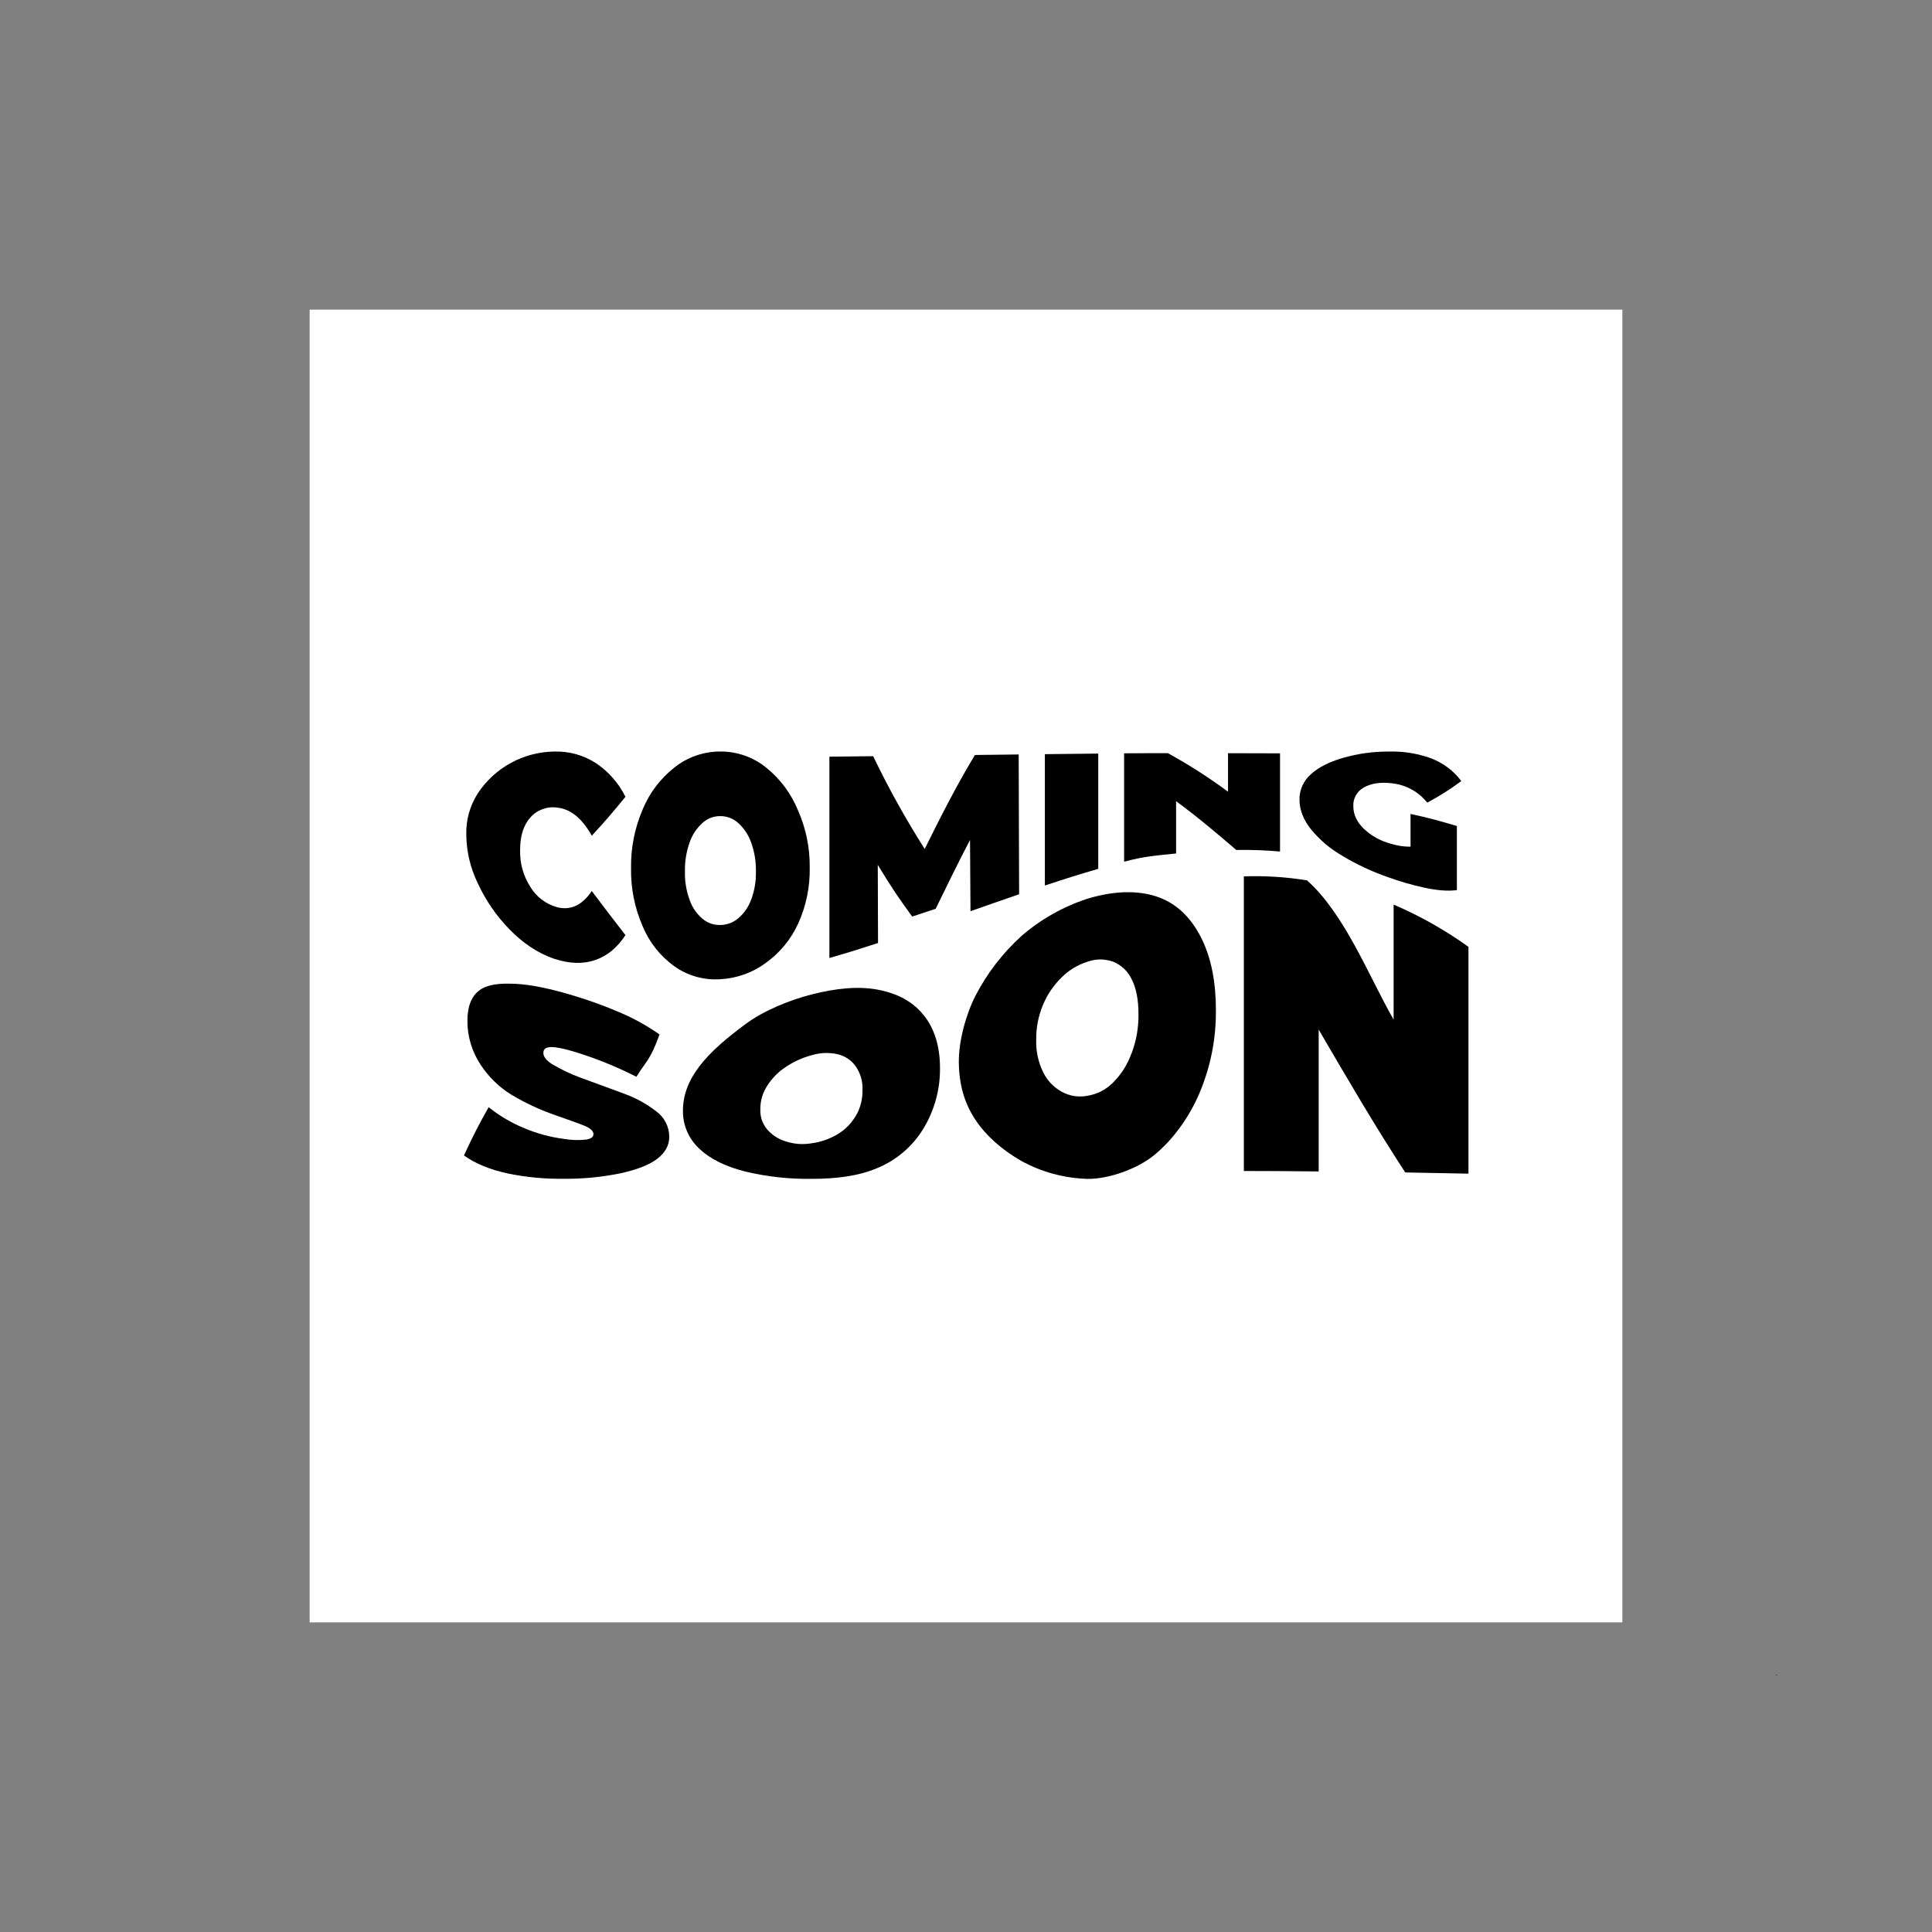
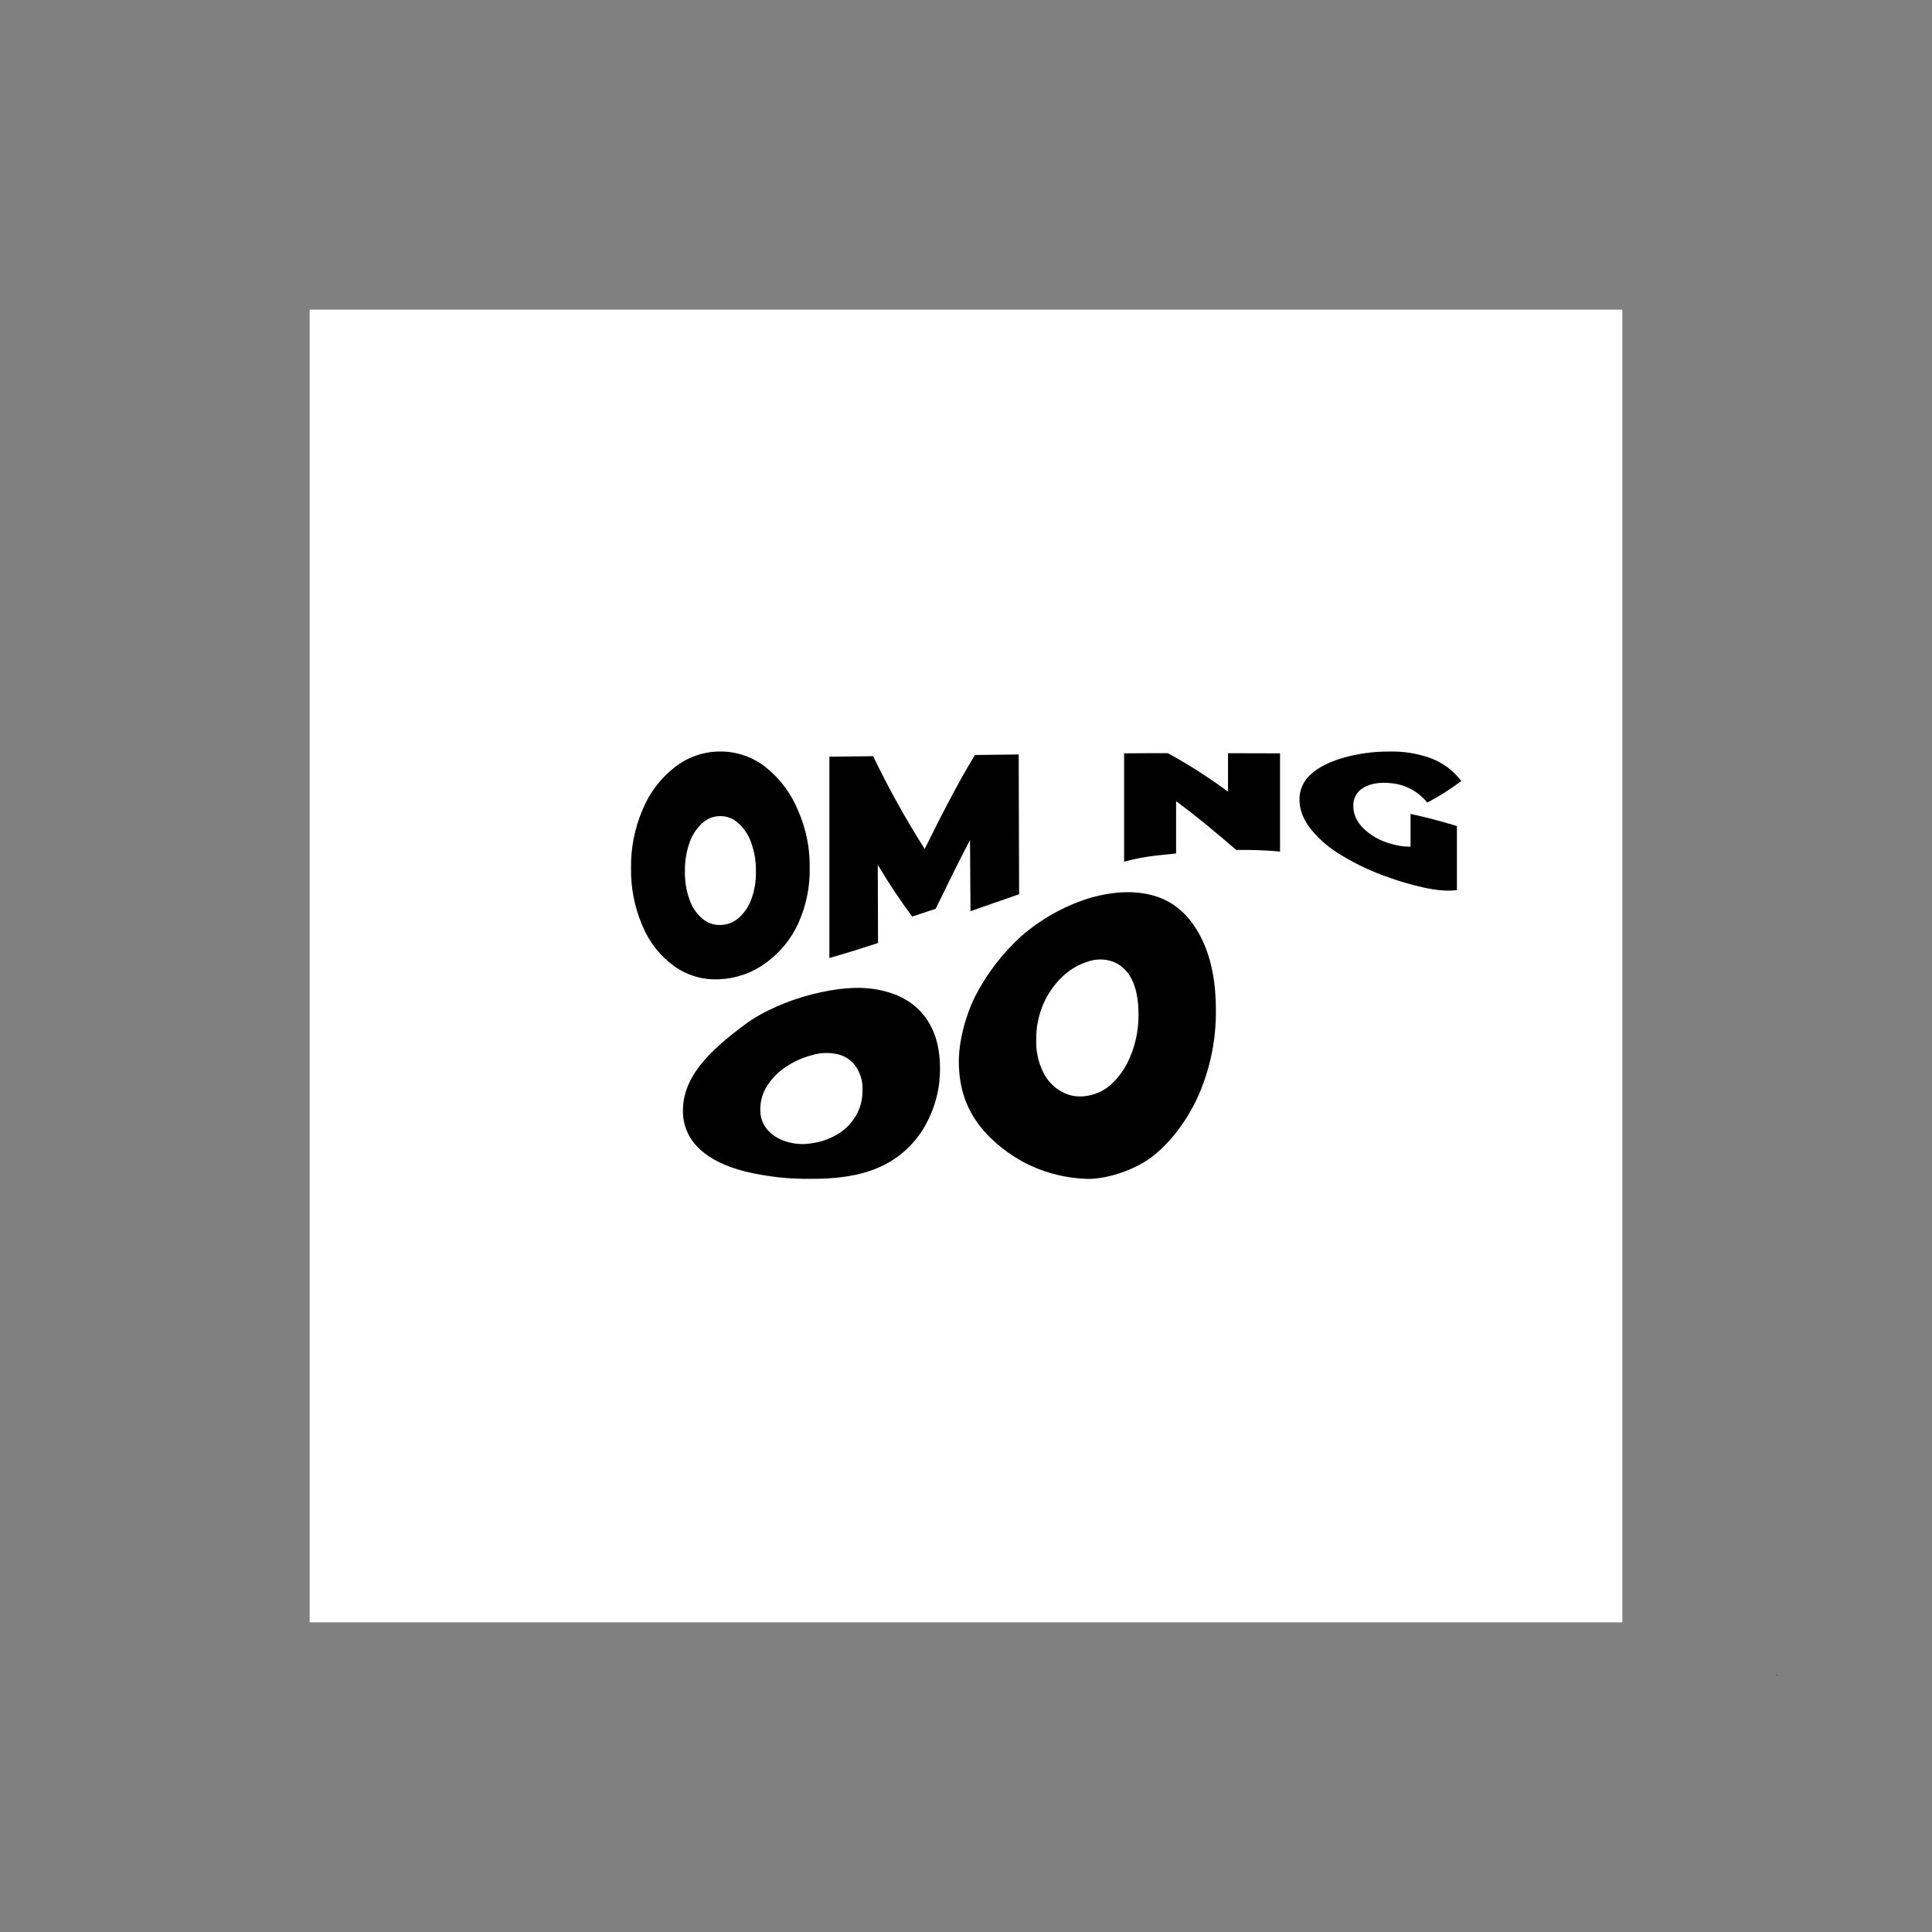
<svg xmlns="http://www.w3.org/2000/svg" version="1.0" preserveAspectRatio="xMidYMid meet" height="500" viewBox="0 0 375 375" zoomAndPan="magnify" width="500">
  <rect x="0" y="0" width="375" height="375" fill="#808080" stroke="none" />
  <defs>
    <g />
    <clipPath id="94838111ec">
      <path clip-rule="nonzero" d="M 60.102 60.102 L 314.898 60.102 L 314.898 314.898 L 60.102 314.898 Z M 60.102 60.102" />
    </clipPath>
    <clipPath id="2bb1298093">
      <path clip-rule="nonzero" d="M 0.102 0.102 L 254.898 0.102 L 254.898 254.898 L 0.102 254.898 Z M 0.102 0.102" />
    </clipPath>
    <clipPath id="ddfd4e98c5">
      <rect height="255" y="0" width="255" x="0" />
    </clipPath>
    <clipPath id="e63dea22bb">
      <path clip-rule="nonzero" d="M 90.039 145.715 L 122 145.715 L 122 187 L 90.039 187 Z M 90.039 145.715" />
    </clipPath>
    <clipPath id="495055ce5f">
      <path clip-rule="nonzero" d="M 122 145.715 L 158 145.715 L 158 191 L 122 191 Z M 122 145.715" />
    </clipPath>
    <clipPath id="ec4e84997e">
      <path clip-rule="nonzero" d="M 252 145.715 L 284 145.715 L 284 173 L 252 173 Z M 252 145.715" />
    </clipPath>
    <clipPath id="4f25f3b0dd">
-       <path clip-rule="nonzero" d="M 90.039 190 L 130 190 L 130 228.965 L 90.039 228.965 Z M 90.039 190" />
-     </clipPath>
+       </clipPath>
    <clipPath id="654b5038ba">
      <path clip-rule="nonzero" d="M 132 191 L 183 191 L 183 228.965 L 132 228.965 Z M 132 191" />
    </clipPath>
    <clipPath id="bde031f014">
      <path clip-rule="nonzero" d="M 186 173 L 237 173 L 237 228.965 L 186 228.965 Z M 186 173" />
    </clipPath>
    <clipPath id="7eaee59819">
      <path clip-rule="nonzero" d="M 241 170 L 285.039 170 L 285.039 228 L 241 228 Z M 241 170" />
    </clipPath>
    <clipPath id="69a79e061f">
      <path clip-rule="nonzero" d="M 0.641 1 L 1 1 L 1 1.68 L 0.641 1.68 Z M 0.641 1" />
    </clipPath>
    <clipPath id="3aa308662f">
      <rect height="2" y="0" width="2" x="0" />
    </clipPath>
  </defs>
  <g clip-path="url(#94838111ec)">
    <g transform="matrix(1, 0, 0, 1, 60, 60)">
      <g clip-path="url(#ddfd4e98c5)">
        <g clip-path="url(#2bb1298093)">
          <path fill-rule="nonzero" fill-opacity="1" d="M 0.102 0.102 L 254.898 0.102 L 254.898 254.898 L 0.102 254.898 Z M 0.102 0.102" fill="#ffffff" />
        </g>
      </g>
    </g>
  </g>
  <g clip-path="url(#e63dea22bb)">
-     <path fill-rule="nonzero" fill-opacity="1" d="M 98.844 180.336 C 101.445 183.016 104.375 185.035 107.621 186.113 C 110.605 187.094 113.281 187.141 115.609 186.32 C 117.938 185.496 119.855 183.875 121.398 181.504 C 118.785 178.141 117.477 176.41 114.863 172.945 C 112.977 175.742 110.719 176.75 108.148 176.09 C 107.055 175.789 106.055 175.293 105.152 174.609 C 104.246 173.922 103.504 173.094 102.926 172.121 C 101.547 169.941 100.891 167.562 100.953 164.984 C 100.953 162.238 101.609 160.18 102.926 158.695 C 103.57 157.949 104.359 157.406 105.289 157.062 C 106.215 156.719 107.168 156.613 108.148 156.754 C 110.719 157.023 112.961 158.797 114.863 162.207 C 117.477 159.387 118.785 157.852 121.398 154.66 C 120.055 151.957 118.125 149.766 115.609 148.082 C 113.168 146.547 110.508 145.809 107.621 145.871 C 106.137 145.891 104.68 146.086 103.246 146.461 C 101.812 146.836 100.445 147.379 99.145 148.09 C 97.848 148.801 96.652 149.656 95.566 150.66 C 94.48 151.664 93.531 152.785 92.723 154.02 C 91.18 156.461 90.441 159.125 90.508 162.008 C 90.547 165.305 91.285 168.438 92.723 171.41 C 94.254 174.73 96.293 177.707 98.844 180.336 Z M 98.844 180.336" fill="#000000" />
-   </g>
+     </g>
  <g clip-path="url(#495055ce5f)">
    <path fill-rule="nonzero" fill-opacity="1" d="M 148.742 186.832 C 151.457 184.836 153.52 182.312 154.93 179.262 C 156.488 175.793 157.234 172.16 157.168 168.363 C 157.199 164.543 156.457 160.883 154.93 157.379 C 153.582 154.066 151.52 151.277 148.742 149.012 C 147.484 147.988 146.094 147.211 144.562 146.668 C 143.031 146.129 141.457 145.863 139.832 145.867 C 138.211 145.863 136.637 146.125 135.105 146.656 C 133.574 147.188 132.176 147.957 130.91 148.965 C 128.137 151.16 126.074 153.891 124.723 157.156 C 123.176 160.781 122.434 164.562 122.484 168.5 C 122.426 172.41 123.172 176.16 124.723 179.754 C 126.051 182.934 128.113 185.539 130.91 187.57 C 132.207 188.484 133.617 189.156 135.148 189.586 C 136.676 190.012 138.234 190.172 139.82 190.066 C 141.434 189.98 143.004 189.66 144.523 189.109 C 146.043 188.559 147.449 187.801 148.742 186.832 Z M 133.863 174.699 C 133.207 172.902 132.902 171.047 132.945 169.133 C 132.906 167.199 133.215 165.32 133.863 163.496 C 134.371 162.031 135.199 160.777 136.348 159.734 C 137.336 158.844 138.5 158.402 139.832 158.406 C 141.172 158.418 142.332 158.875 143.32 159.773 C 144.465 160.828 145.293 162.09 145.805 163.559 C 146.453 165.367 146.758 167.234 146.723 169.152 C 146.766 171.031 146.457 172.852 145.805 174.613 C 145.289 176.027 144.461 177.227 143.32 178.215 C 142.32 179.07 141.156 179.516 139.832 179.539 C 138.516 179.574 137.355 179.172 136.348 178.324 C 135.191 177.336 134.363 176.129 133.863 174.699 Z M 133.863 174.699" fill="#000000" />
  </g>
  <path fill-rule="nonzero" fill-opacity="1" d="M 170.375 167.871 C 173.047 172.273 174.379 174.223 177.051 177.902 C 178.871 177.305 179.785 177.004 181.613 176.395 C 183.789 171.922 185.969 167.465 188.281 163.039 C 188.312 167.648 188.344 172.258 188.371 176.863 C 192.148 175.539 194.035 174.871 197.809 173.574 L 197.727 146.441 L 189.23 146.543 C 185.648 152.457 182.551 158.605 179.484 164.785 C 175.793 158.98 172.457 152.977 169.48 146.777 L 160.984 146.871 L 160.984 185.945 C 164.762 184.859 166.648 184.266 170.426 183.039 Z M 170.375 167.871" fill="#000000" />
-   <path fill-rule="nonzero" fill-opacity="1" d="M 213.168 146.27 L 202.809 146.383 L 202.809 171.879 C 206.949 170.512 209.023 169.848 213.168 168.641 Z M 213.168 146.27" fill="#000000" />
  <path fill-rule="nonzero" fill-opacity="1" d="M 248.453 146.223 L 238.359 146.195 L 238.359 153.668 C 234.637 150.914 230.746 148.422 226.684 146.191 C 223.281 146.191 221.574 146.191 218.188 146.219 L 218.188 167.254 C 222.227 166.18 224.242 166.09 228.281 165.66 L 228.281 155.512 C 232.332 158.484 236.145 161.703 239.957 164.977 C 242.793 164.926 245.625 165.027 248.453 165.281 Z M 248.453 146.223" fill="#000000" />
  <g clip-path="url(#ec4e84997e)">
    <path fill-rule="nonzero" fill-opacity="1" d="M 260.562 166.125 C 263.359 167.805 266.301 169.18 269.383 170.254 C 271.695 171.094 274.055 171.773 276.461 172.297 C 278.863 172.812 280.969 173.016 282.781 172.766 L 282.781 160.332 C 279.184 159.25 277.387 158.781 273.785 157.98 L 273.785 164.344 C 272.496 164.352 271.238 164.16 270.012 163.781 C 267.98 163.25 266.203 162.266 264.676 160.828 C 263.348 159.508 262.68 158.082 262.68 156.473 C 262.641 155.73 262.805 155.031 263.168 154.383 C 263.535 153.73 264.043 153.227 264.699 152.867 C 266.047 152.078 267.863 151.766 270.141 152.031 C 271.496 152.172 272.773 152.566 273.969 153.219 C 275.164 153.871 276.184 154.73 277.031 155.793 C 279.34 154.562 281.543 153.164 283.641 151.602 C 282.086 149.551 280.102 148.07 277.691 147.16 C 275.074 146.23 272.379 145.801 269.598 145.875 C 266.551 145.859 263.562 146.273 260.633 147.117 C 257.984 147.891 255.914 148.922 254.445 150.285 C 253.73 150.902 253.18 151.641 252.793 152.5 C 252.402 153.359 252.215 154.262 252.227 155.203 C 252.227 157.164 252.969 159.074 254.445 160.957 C 256.172 163.047 258.211 164.77 260.562 166.125 Z M 260.562 166.125" fill="#000000" />
  </g>
  <g clip-path="url(#4f25f3b0dd)">
-     <path fill-rule="nonzero" fill-opacity="1" d="M 121.32 212.355 C 119.004 211.465 116.129 210.473 112.793 209.215 C 110.836 208.504 108.961 207.617 107.172 206.555 C 106.035 205.84 105.465 205.098 105.465 204.379 C 105.465 202.879 107.383 202.945 111.211 204.059 C 115.465 205.34 119.57 206.988 123.527 209.004 C 125.32 206.051 126.219 205.84 128.012 200.789 C 125.586 199.086 123.008 197.656 120.277 196.504 C 117.363 195.246 114.383 194.164 111.34 193.254 C 106.918 191.926 103.16 191.109 100.062 190.961 C 96.969 190.816 94.641 191.055 93.086 192.195 C 91.527 193.332 90.727 195.324 90.727 198.059 C 90.711 199.586 90.922 201.082 91.359 202.547 C 91.793 204.012 92.434 205.379 93.277 206.652 C 94.832 209.02 96.809 210.953 99.211 212.457 C 101.918 214.074 104.758 215.402 107.738 216.438 C 110.391 217.379 112.297 218.027 113.453 218.512 C 114.609 218.996 115.195 219.535 115.195 220.145 C 115.195 220.676 114.723 221.02 113.863 221.184 C 112.387 221.352 110.914 221.309 109.445 221.059 C 106.852 220.719 104.344 220.047 101.93 219.047 C 99.363 218.012 97.004 216.633 94.848 214.906 C 92.93 218.312 91.973 220.137 90.051 224.273 C 92.277 225.875 95.133 227.031 98.605 227.781 C 102.141 228.504 105.707 228.844 109.312 228.797 C 113.113 228.844 116.871 228.477 120.59 227.703 C 123.684 227.008 126.008 226.117 127.566 224.922 C 129.129 223.723 129.902 222.332 129.902 220.652 C 129.898 219.672 129.672 218.742 129.223 217.867 C 128.77 216.992 128.145 216.266 127.348 215.688 C 125.512 214.266 123.5 213.156 121.32 212.355 Z M 121.32 212.355" fill="#000000" />
-   </g>
+     </g>
  <g clip-path="url(#654b5038ba)">
    <path fill-rule="nonzero" fill-opacity="1" d="M 170.328 192.086 C 166.555 191.379 162.203 191.828 157.508 193.027 C 153.262 194.121 148.25 196.141 144.684 198.785 C 140.965 201.555 137.926 204.129 135.781 206.93 C 133.633 209.73 132.562 212.57 132.562 215.535 C 132.535 216.953 132.801 218.312 133.363 219.613 C 133.926 220.914 134.73 222.043 135.781 223 C 137.926 225.027 140.895 226.438 144.684 227.402 C 148.898 228.402 153.176 228.875 157.508 228.812 C 162.266 228.812 166.539 228.309 170.328 226.703 C 172.184 225.93 173.871 224.895 175.395 223.586 C 176.914 222.281 178.195 220.773 179.234 219.059 C 180.305 217.289 181.117 215.402 181.664 213.41 C 182.211 211.414 182.473 209.379 182.453 207.312 C 182.453 203.082 181.383 199.609 179.234 196.973 C 177.086 194.336 174.117 192.797 170.328 192.086 Z M 166.082 216.621 C 165.199 218.117 164.012 219.305 162.516 220.188 C 160.957 221.102 159.285 221.68 157.492 221.918 C 155.789 222.199 154.113 222.07 152.473 221.531 C 151.062 221.098 149.871 220.324 148.902 219.215 C 147.965 218.07 147.523 216.754 147.578 215.277 C 147.578 213.645 148.02 212.141 148.902 210.766 C 149.836 209.301 151.023 208.086 152.473 207.125 C 154.02 206.082 155.691 205.316 157.492 204.832 C 159.148 204.32 160.82 204.246 162.516 204.609 C 163.996 204.949 165.188 205.734 166.082 206.961 C 167.039 208.355 167.48 209.895 167.41 211.582 C 167.441 213.387 167.004 215.066 166.098 216.625 Z M 166.082 216.621" fill="#000000" />
  </g>
  <g clip-path="url(#bde031f014)">
    <path fill-rule="nonzero" fill-opacity="1" d="M 223.879 173.828 C 220.105 172.762 215.777 173.02 211.059 174.445 C 206.293 176.008 202.02 178.43 198.234 181.703 C 194.578 185.039 191.609 188.898 189.328 193.285 C 187.488 196.93 186.062 202.055 186.109 206.223 C 186.156 210.523 187.184 214.129 189.328 217.352 C 191.477 220.57 194.52 223.184 198.234 225.34 C 202.23 227.512 206.504 228.672 211.059 228.82 C 215.176 228.871 220.668 226.902 223.879 224.324 C 227.844 221.137 230.91 216.613 232.785 212.25 C 234.984 207.051 236.059 201.633 236.004 195.992 C 236.004 191.234 235.293 185.867 232.785 181.328 C 230.637 177.422 227.68 174.898 223.879 173.828 Z M 219.633 204.418 C 218.871 206.582 217.684 208.477 216.062 210.109 C 214.672 211.512 212.996 212.371 211.043 212.699 C 209.27 213.016 207.598 212.742 206.02 211.875 C 204.438 210.973 203.246 209.703 202.453 208.062 C 201.504 206.09 201.059 204.008 201.129 201.816 C 201.102 199.461 201.543 197.195 202.453 195.02 C 203.293 193.016 204.488 191.254 206.043 189.734 C 207.469 188.309 209.141 187.289 211.066 186.676 C 212.738 186.082 214.414 186.082 216.086 186.676 C 216.875 187 217.578 187.453 218.191 188.039 C 218.809 188.625 219.297 189.301 219.656 190.07 C 220.543 191.77 220.98 194.102 220.98 196.863 C 221.008 199.465 220.566 201.98 219.656 204.418 Z M 219.633 204.418" fill="#000000" />
  </g>
  <g clip-path="url(#7eaee59819)">
-     <path fill-rule="nonzero" fill-opacity="1" d="M 270.5 175.582 L 270.5 197.91 C 265.688 189.496 261.062 177.48 253.699 170.879 C 249.637 170.219 245.547 169.961 241.43 170.105 C 241.43 189.168 241.43 208.227 241.43 227.289 C 246.273 227.289 251.113 227.316 255.957 227.375 L 255.957 199.844 C 261.41 209.184 266.844 218.516 272.758 227.57 C 277.656 227.652 280.109 227.699 285.027 227.805 L 285.027 183.785 C 280.488 180.52 275.645 177.785 270.5 175.582 Z M 270.5 175.582" fill="#000000" />
-   </g>
+     </g>
  <g transform="matrix(1, 0, 0, 1, 344, 324)">
    <g clip-path="url(#3aa308662f)">
      <g clip-path="url(#69a79e061f)">
        <g fill-opacity="1" fill="#000000">
          <g transform="translate(0.728, 1.225)">
            <g>
              <path d="M 0.141 0 C 0.117 0 0.102 0 0.094 0 C 0.082 -0.008 0.07 -0.02 0.062 -0.031 C 0.051 -0.039 0.047 -0.055 0.047 -0.078 C 0.047 -0.086 0.051 -0.098 0.062 -0.109 C 0.07 -0.129 0.082 -0.141 0.094 -0.141 C 0.102 -0.148 0.117 -0.156 0.141 -0.156 C 0.16 -0.156 0.176 -0.148 0.188 -0.141 C 0.195 -0.141 0.203 -0.129 0.203 -0.109 C 0.211 -0.098 0.219 -0.086 0.219 -0.078 C 0.219 -0.055 0.207 -0.035 0.188 -0.016 C 0.176 -0.004 0.16 0 0.141 0 Z M 0.141 0" />
            </g>
          </g>
        </g>
      </g>
    </g>
  </g>
</svg>